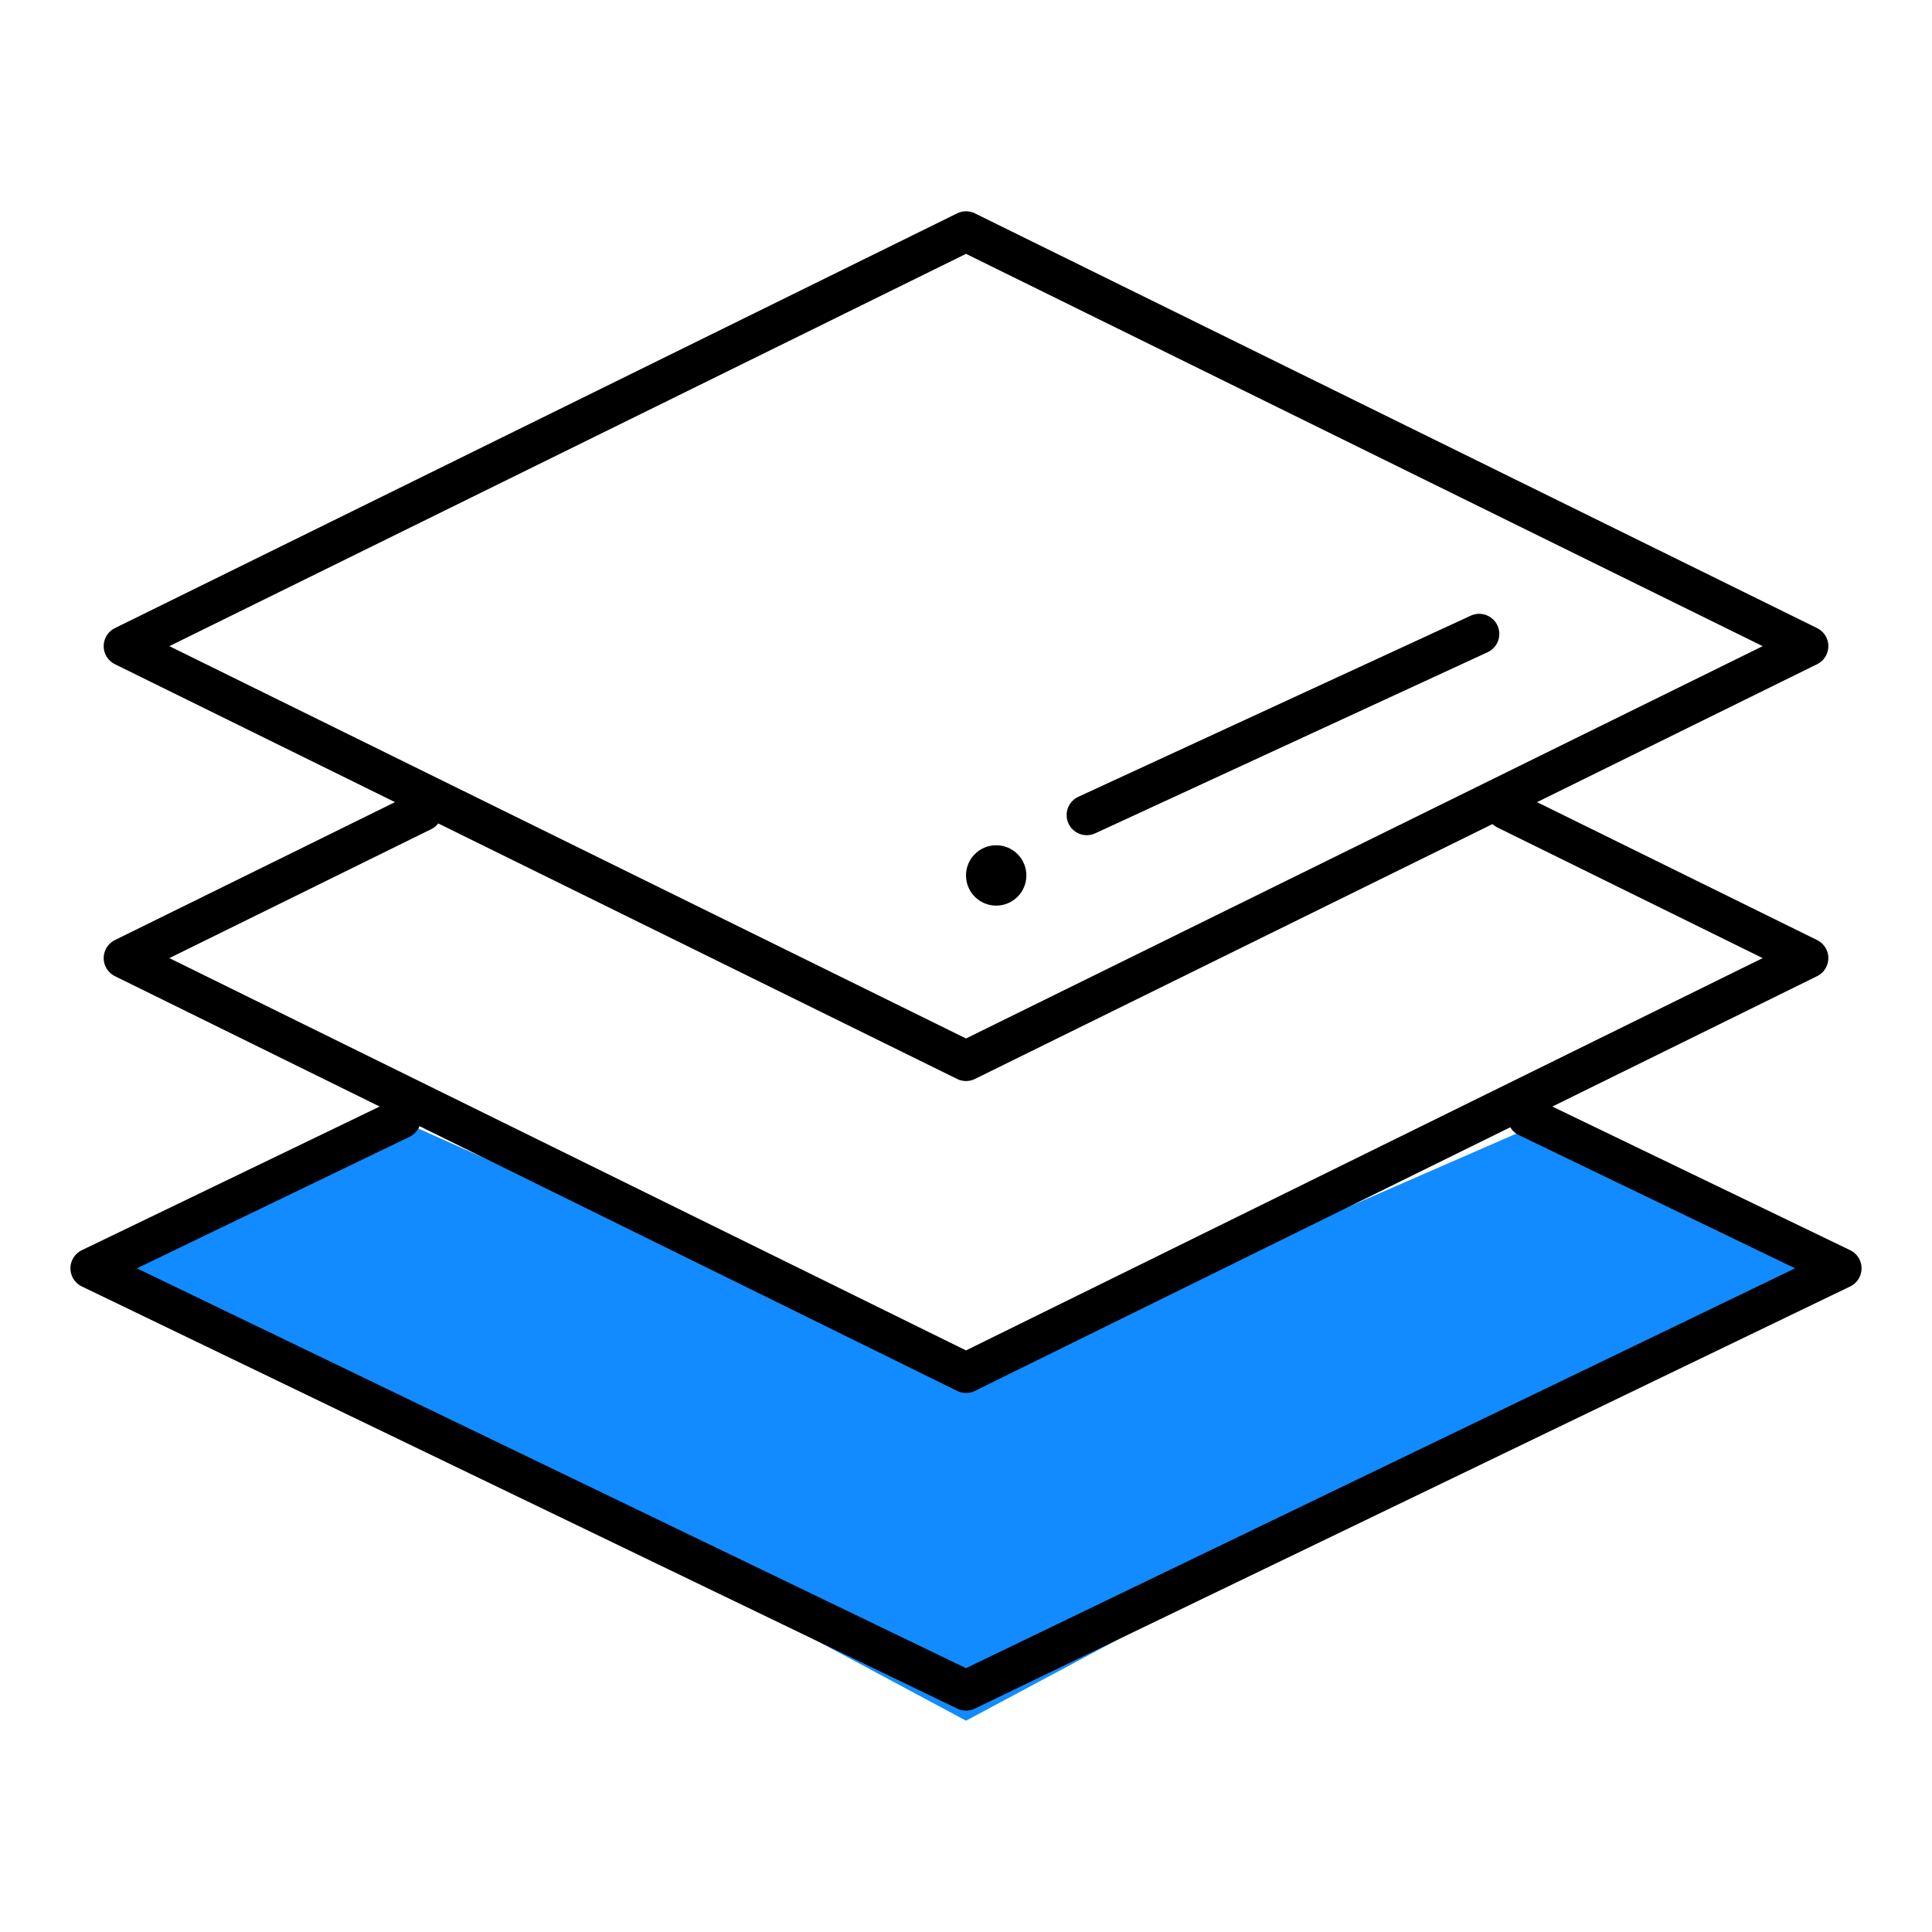
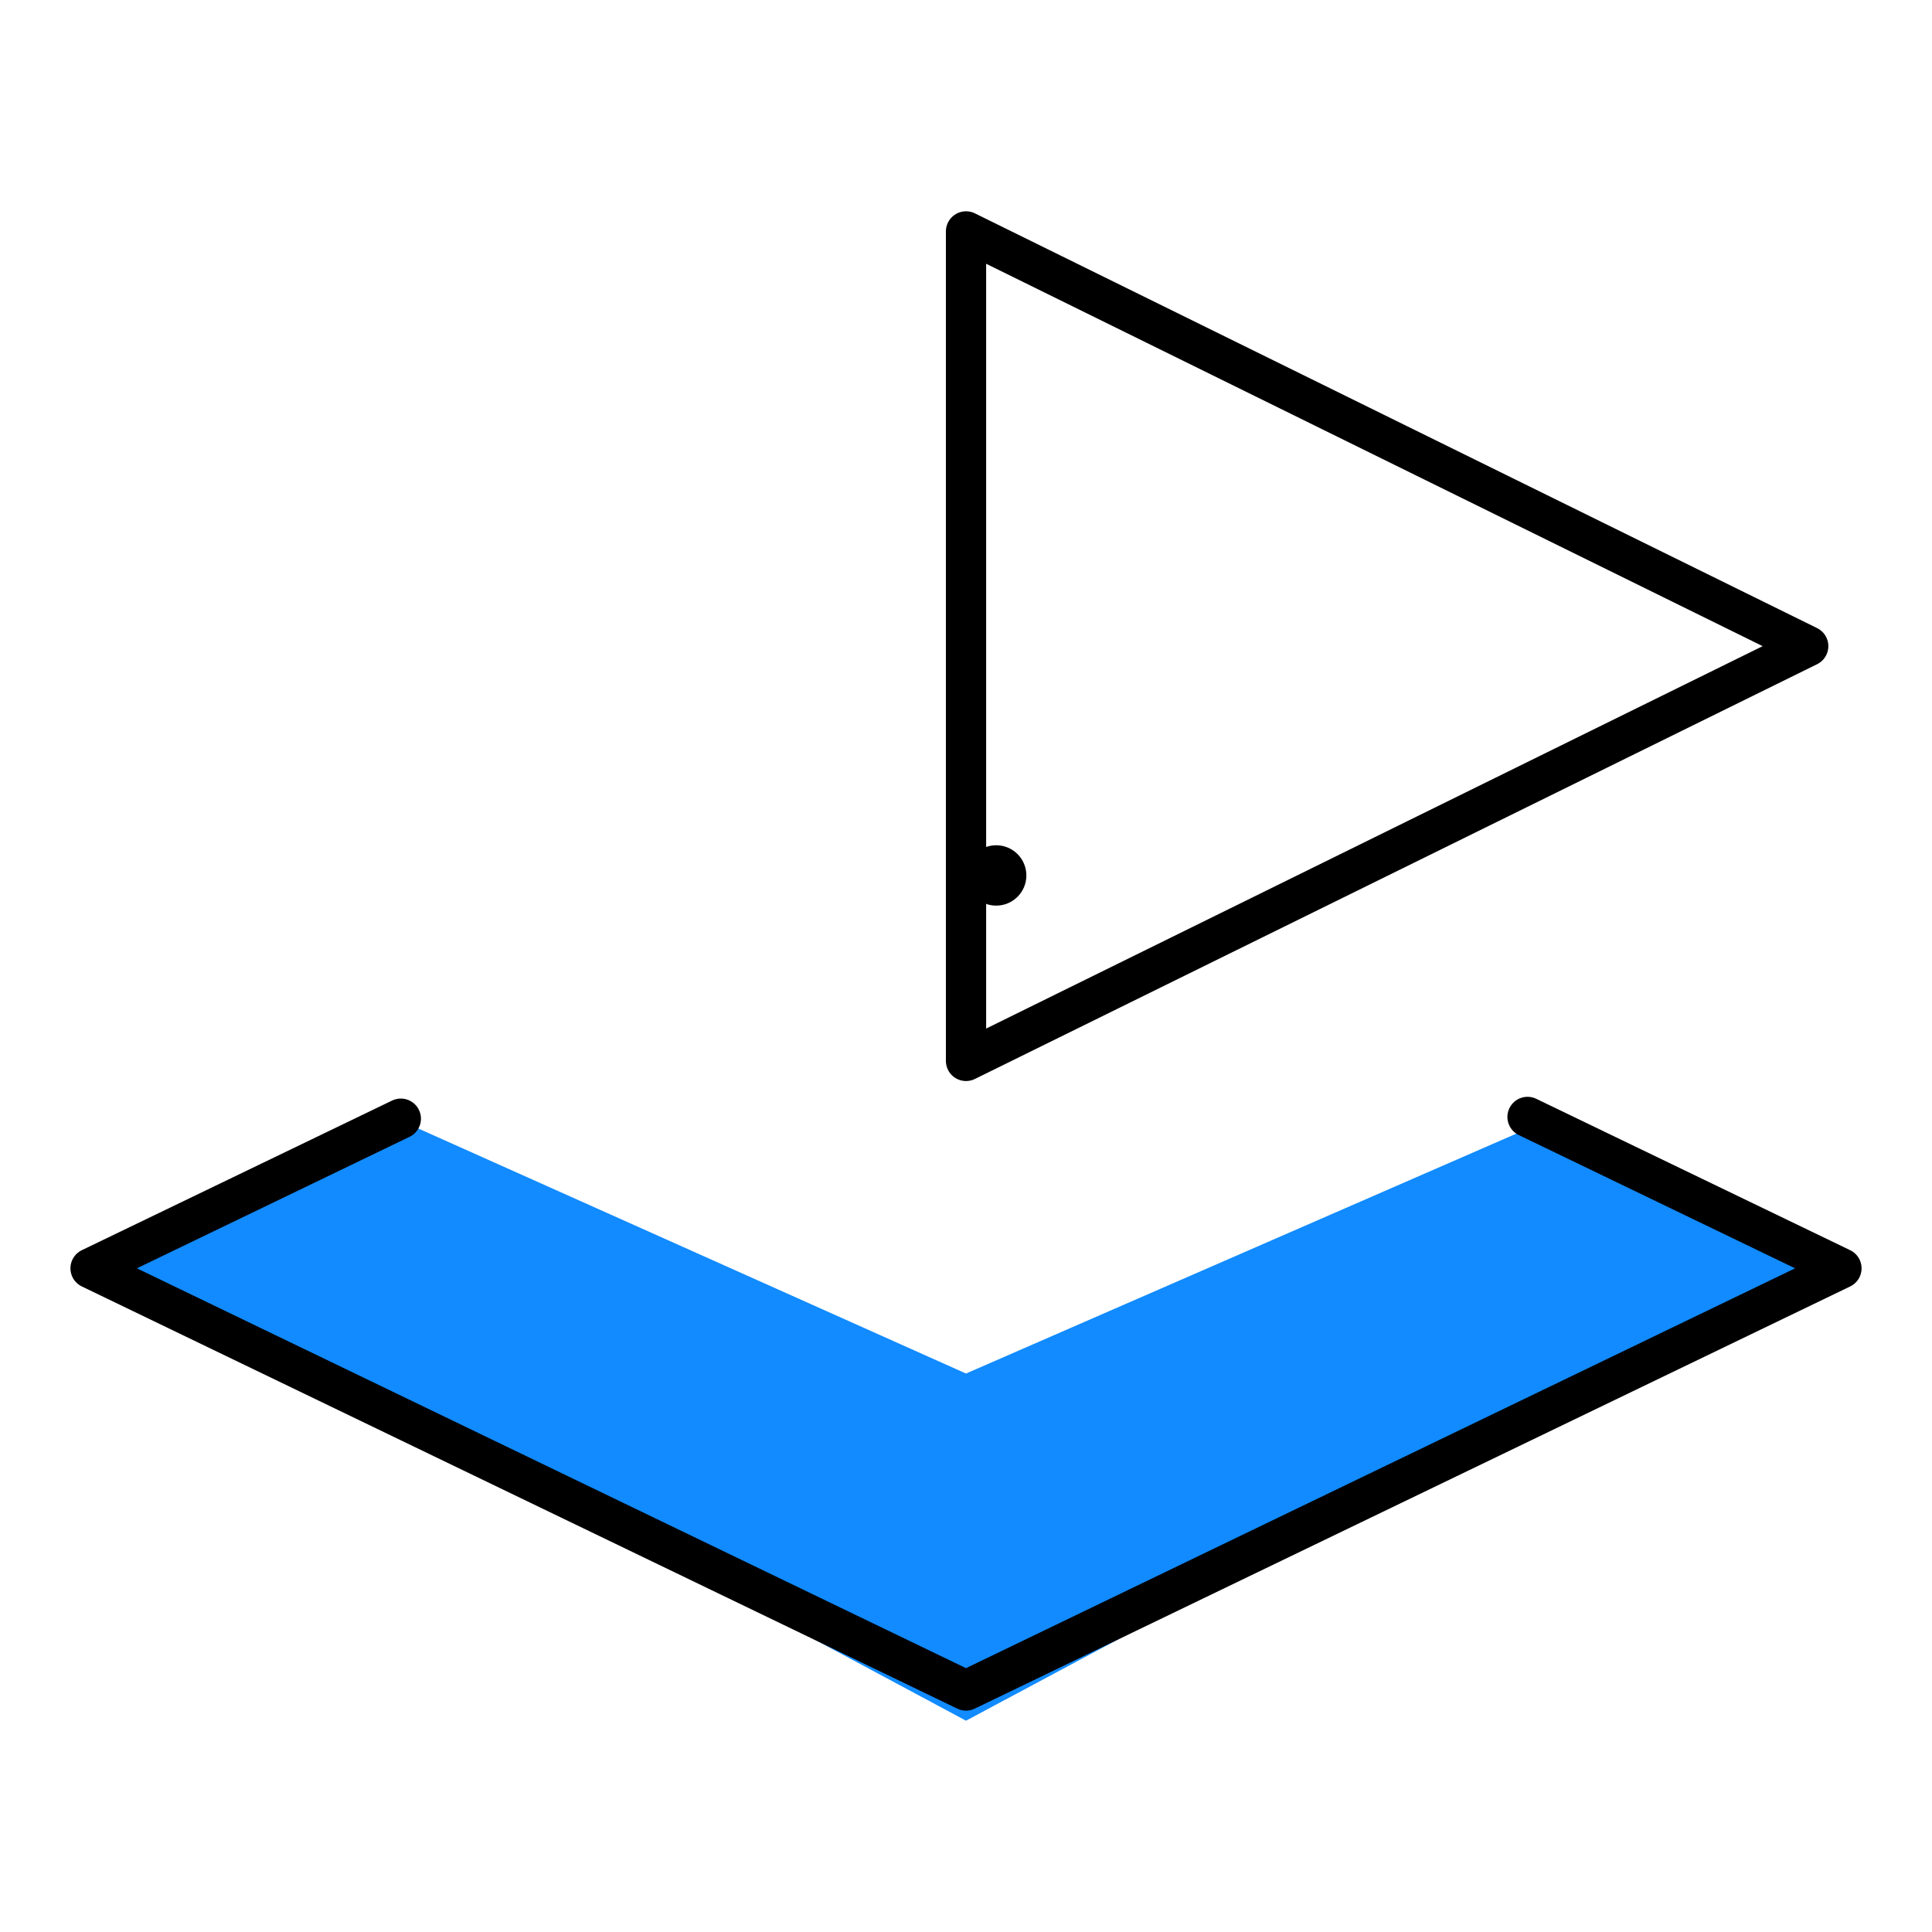
<svg xmlns="http://www.w3.org/2000/svg" width="96" height="96" viewBox="0 0 96 96" fill="none">
  <path d="M77.25 55.5L48 68.25L19.5 55.5L6 63L48 85.5L91.5 62.25L77.25 55.5Z" fill="#118BFF" />
  <path d="M51 43.5C51 42.672 50.328 42 49.5 42C48.672 42 48 42.672 48 43.5C48 44.328 48.672 45 49.5 45C50.328 45 51 44.328 51 43.5Z" fill="black" />
-   <path d="M54 40.5C54 40.5 73.5 31.5 73.5 31.5" stroke="black" stroke-width="2" stroke-linecap="round" stroke-linejoin="round" />
-   <path d="M48.001 11.499L89.849 32.107L48.001 52.716L6.152 32.107L48.001 11.499Z" stroke="black" stroke-width="2" stroke-linejoin="round" />
-   <path d="M74.843 40.218L89.849 47.608L48.001 68.216L6.152 47.608L20.984 40.304" stroke="black" stroke-width="2" stroke-linecap="round" stroke-linejoin="round" />
+   <path d="M48.001 11.499L89.849 32.107L48.001 52.716L48.001 11.499Z" stroke="black" stroke-width="2" stroke-linejoin="round" />
  <path d="M75.902 55.5L91.5 63.022L48 84L4.5 63.022L19.917 55.587" stroke="black" stroke-width="2" stroke-linecap="round" stroke-linejoin="round" />
</svg>